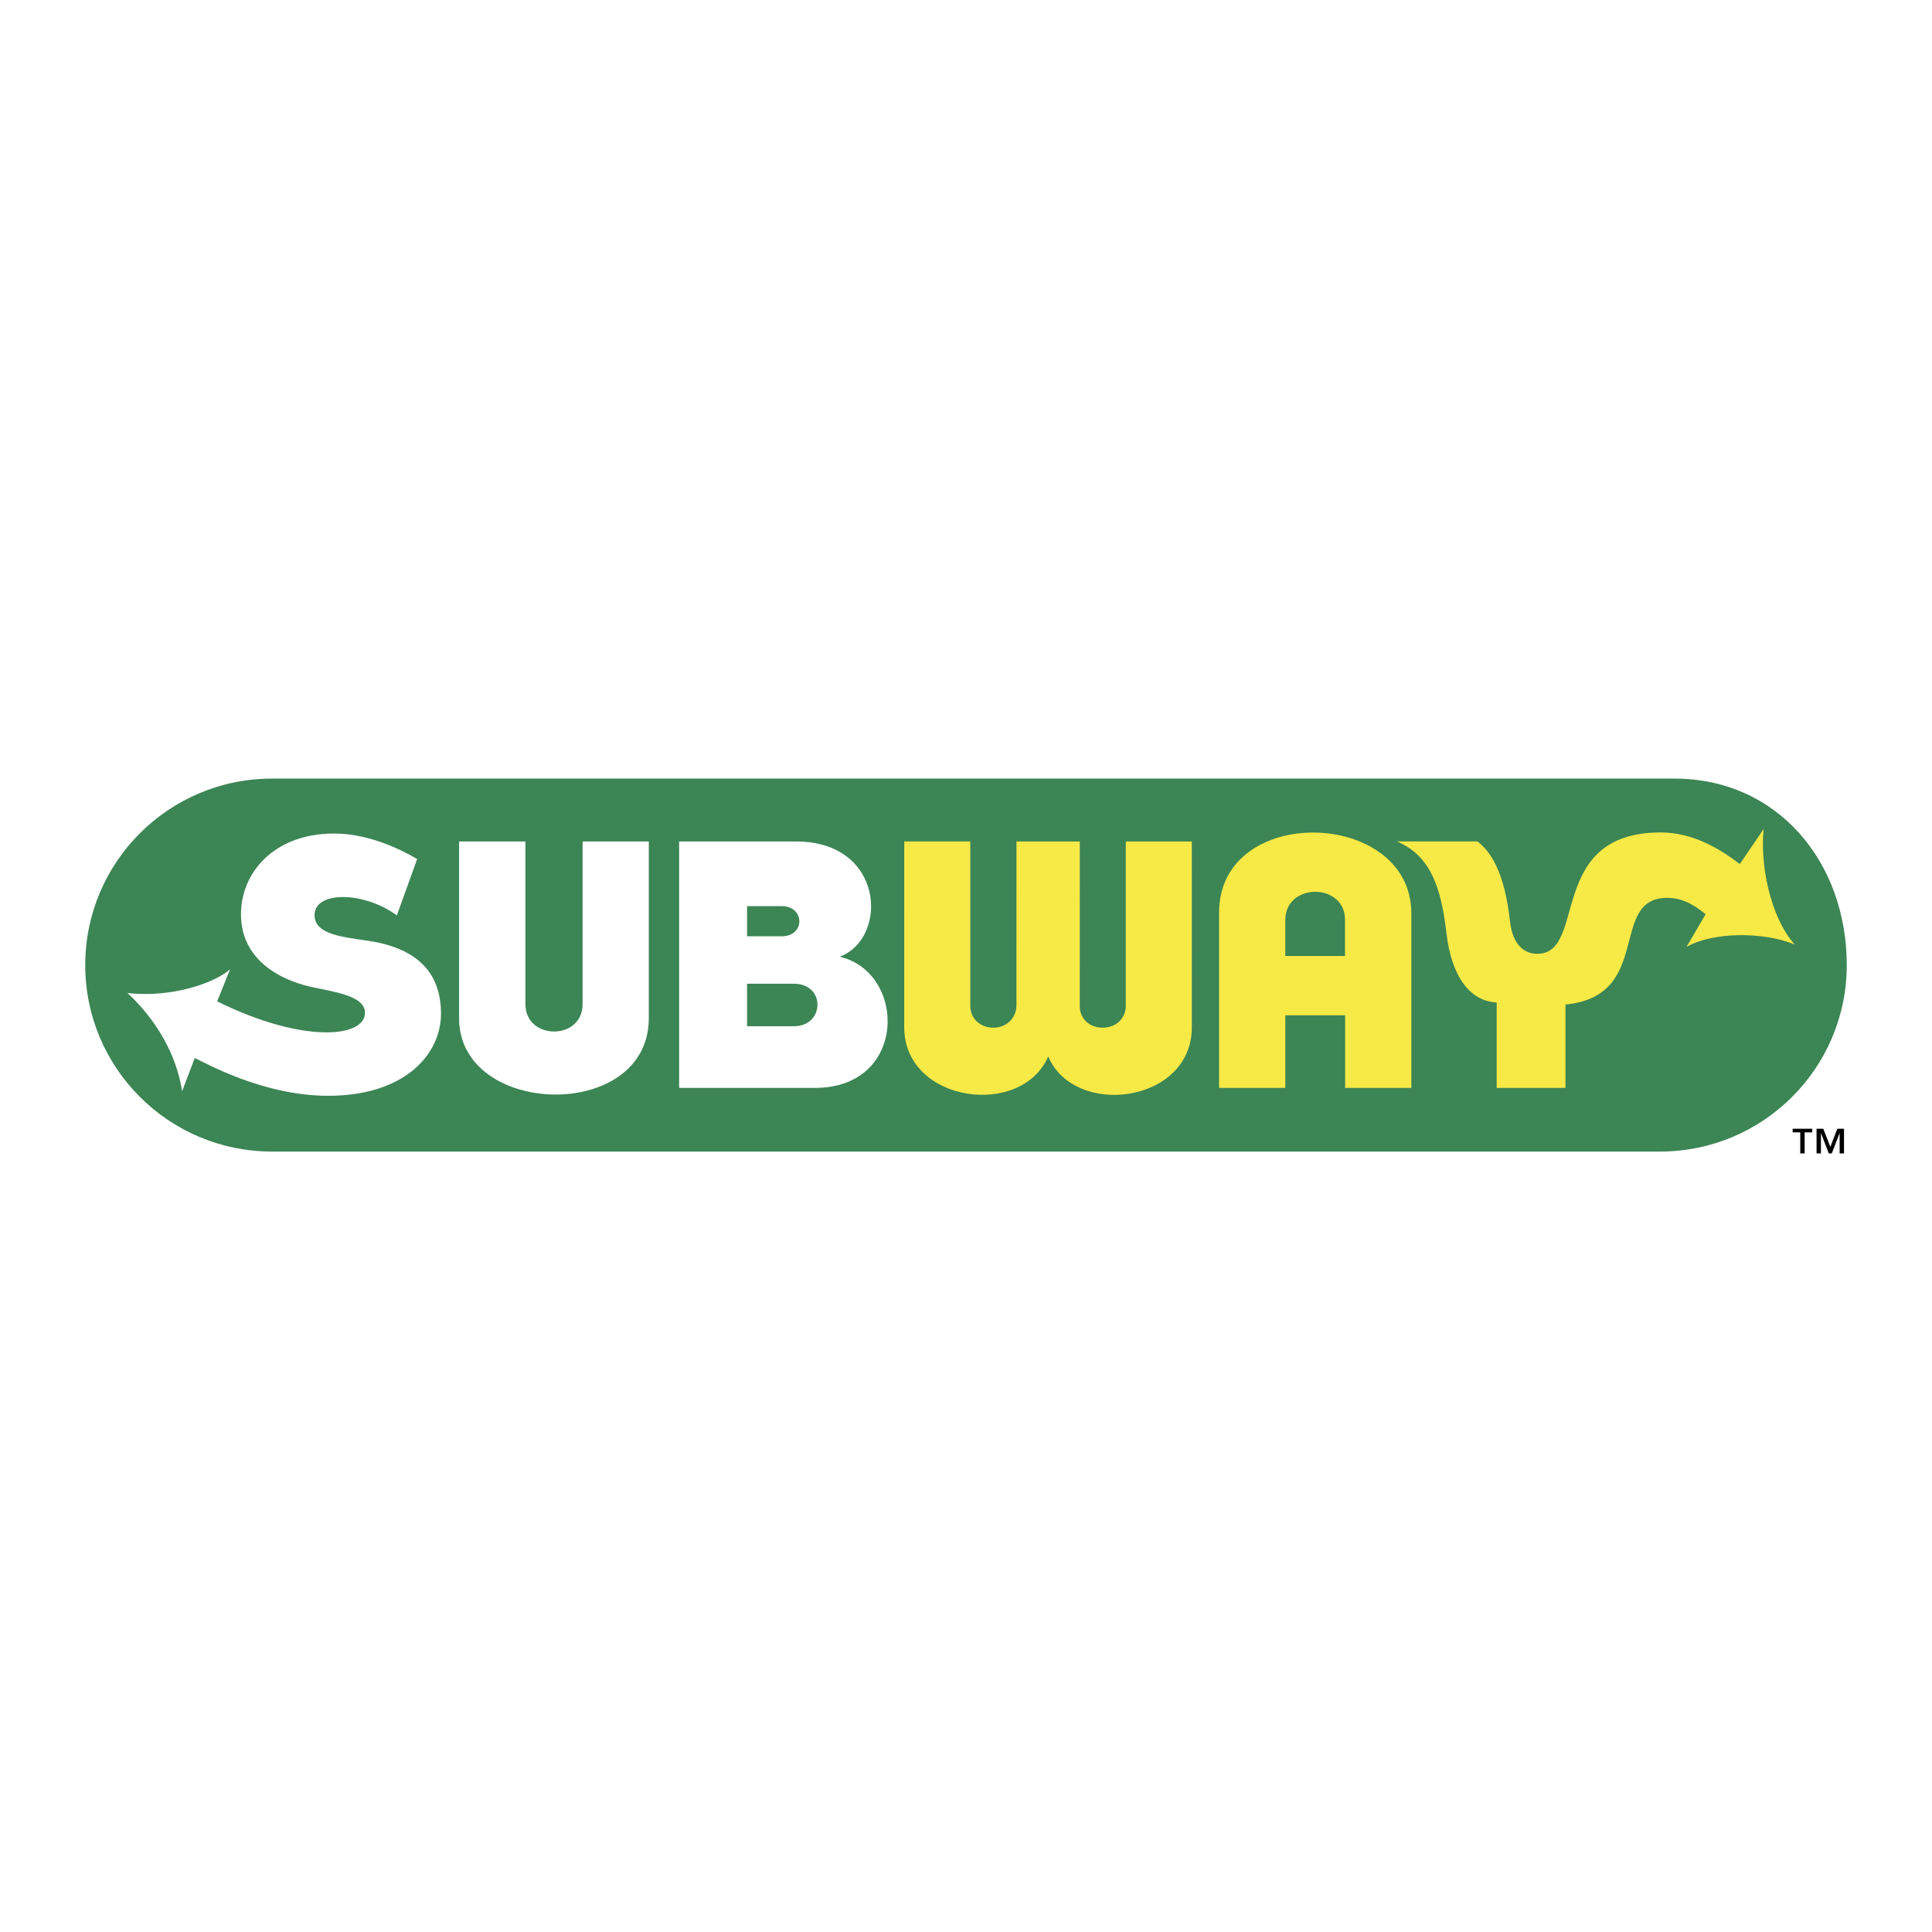
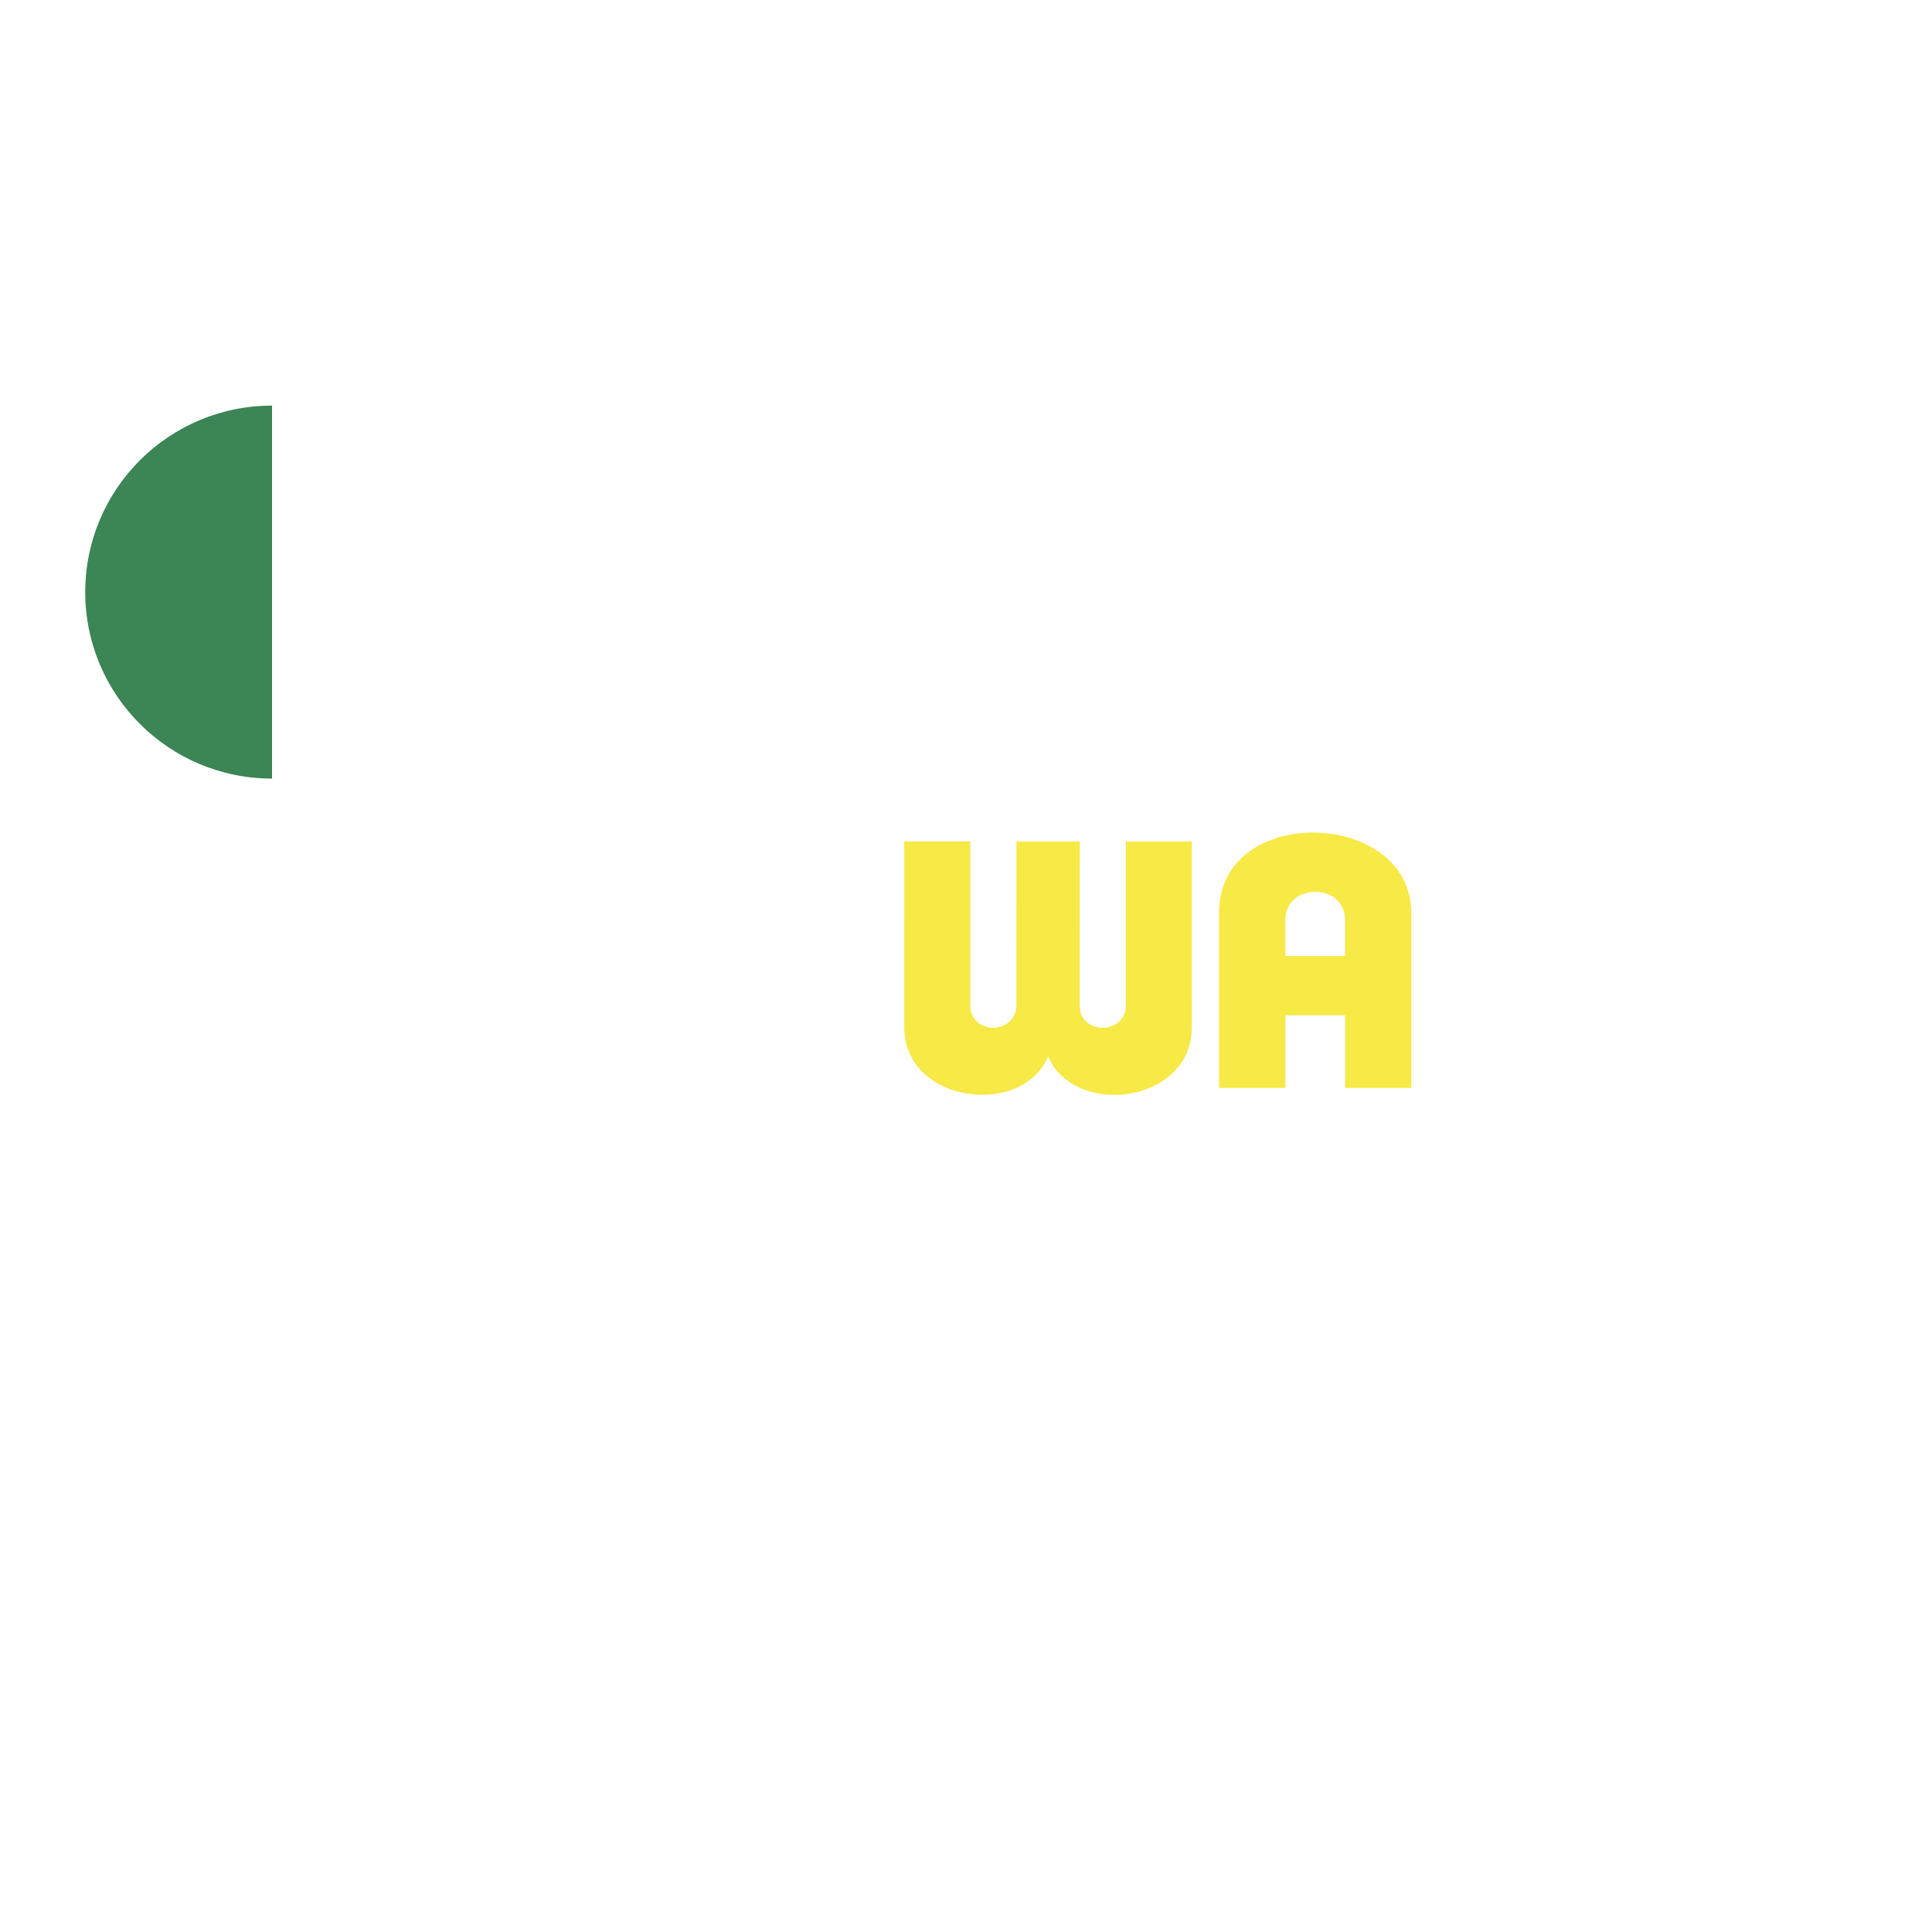
<svg xmlns="http://www.w3.org/2000/svg" width="2500" height="2500" viewBox="0 0 192.756 192.756">
  <g fill-rule="evenodd" clip-rule="evenodd">
    <path fill="#fff" d="M0 0h192.756v192.756H0V0z" />
-     <path d="M27.141 77.68h139.916c10.291 0 17.195 8.331 17.195 18.607 0 10.277-8.344 18.605-18.637 18.605H27.141c-10.292 0-18.637-8.328-18.637-18.605 0-10.276 8.344-18.607 18.637-18.607z" fill="#3c8555" />
-     <path d="M52.421 100.186V83.952h-6.617v17.646c0 9.887 18.913 10.391 18.928 0V83.952h-6.608v16.234c.001 3.656-5.703 3.619-5.703 0zM67.758 108.541V83.952h11.627c8.874-.025 9.3 9.647 4.397 11.502 6.693 1.568 6.78 13.087-2.473 13.087H67.758zm6.777-15.127h3.463c2.356 0 2.317-3.008 0-3.008h-3.463v3.008zm4.673 8.973c3.081 0 3.189-4.24 0-4.24h-4.673v4.24h4.673zM19.431 105.559c1.014.455 6.779 3.768 13.314 3.768 7.653 0 11.257-4.15 11.252-8.197-.004-4.365-2.703-6.283-6.116-7.056-2.487-.563-6.505-.459-6.5-2.783.006-2.385 4.858-2.407 8.213.035l2.027-5.618c-2.376-1.396-5.348-2.546-8.283-2.546-6.046 0-9.283 3.942-9.296 8.024-.014 4.71 4.128 6.747 7.548 7.395 2.936.561 4.823 1.082 4.823 2.479 0 2.441-6.115 3.105-14.747-1.152l1.293-3.209c-1.363 1.256-5.626 2.896-10.239 2.373 1.083 1.012 4.612 4.465 5.451 9.803l1.26-3.316z" fill="#fff" />
-     <path d="M170.17 91.216c-.875-.698-2.105-1.638-3.818-1.638-5.938 0-1.336 9.783-10.164 10.646v8.316h-6.863v-8.52c-2.672-.137-4.514-2.568-5.027-7.006-.52-4.473-1.588-7.664-4.93-9.064h8.035c1.238.938 2.699 2.906 3.26 8.034.115 1.062.629 3.176 2.725 3.176 4.998 0 .852-12.08 12.266-12.106 3.219-.008 5.867 1.583 7.928 3.153l2.383-3.502c-.385 3.419.611 8.739 3.092 11.53-3.145-1.309-8.229-1.256-10.797.244l1.91-3.263z" fill="#f7e946" />
+     <path d="M27.141 77.68h139.916H27.141c-10.292 0-18.637-8.328-18.637-18.605 0-10.276 8.344-18.607 18.637-18.607z" fill="#3c8555" />
    <path d="M140.809 91.052v17.489h-6.604v-7.246h-5.967v7.246h-6.611V91.052c0-10.921 19.098-10.375 19.182 0zm-12.575.75v3.58h5.959v-3.618c0-3.715-5.959-3.731-5.959.038zM118.908 102.496c0 7.576-11.697 9.082-14.33 2.906-2.633 6.176-14.364 4.65-14.364-2.922l.002-18.529h6.592v16.396c0 1.326 1.032 2.186 2.299 2.186 1.27 0 2.303-.92 2.303-2.246l.004-16.335h6.316l-.004 16.416c0 1.326 1.023 2.166 2.293 2.166 1.268 0 2.301-.869 2.301-2.195V83.952h6.586l.002 18.544z" fill="#f7e946" />
-     <path d="M182.615 114.424l.693-1.809h.67v2.461h-.436v-2.002h-.012l-.771 2.002h-.299l-.773-2.002h-.012v2.002h-.436v-2.461h.668l.708 1.809zm-1.806-1.449h-.76v2.102h-.436v-2.102h-.76v-.359h1.955v.359h.001z" />
  </g>
</svg>